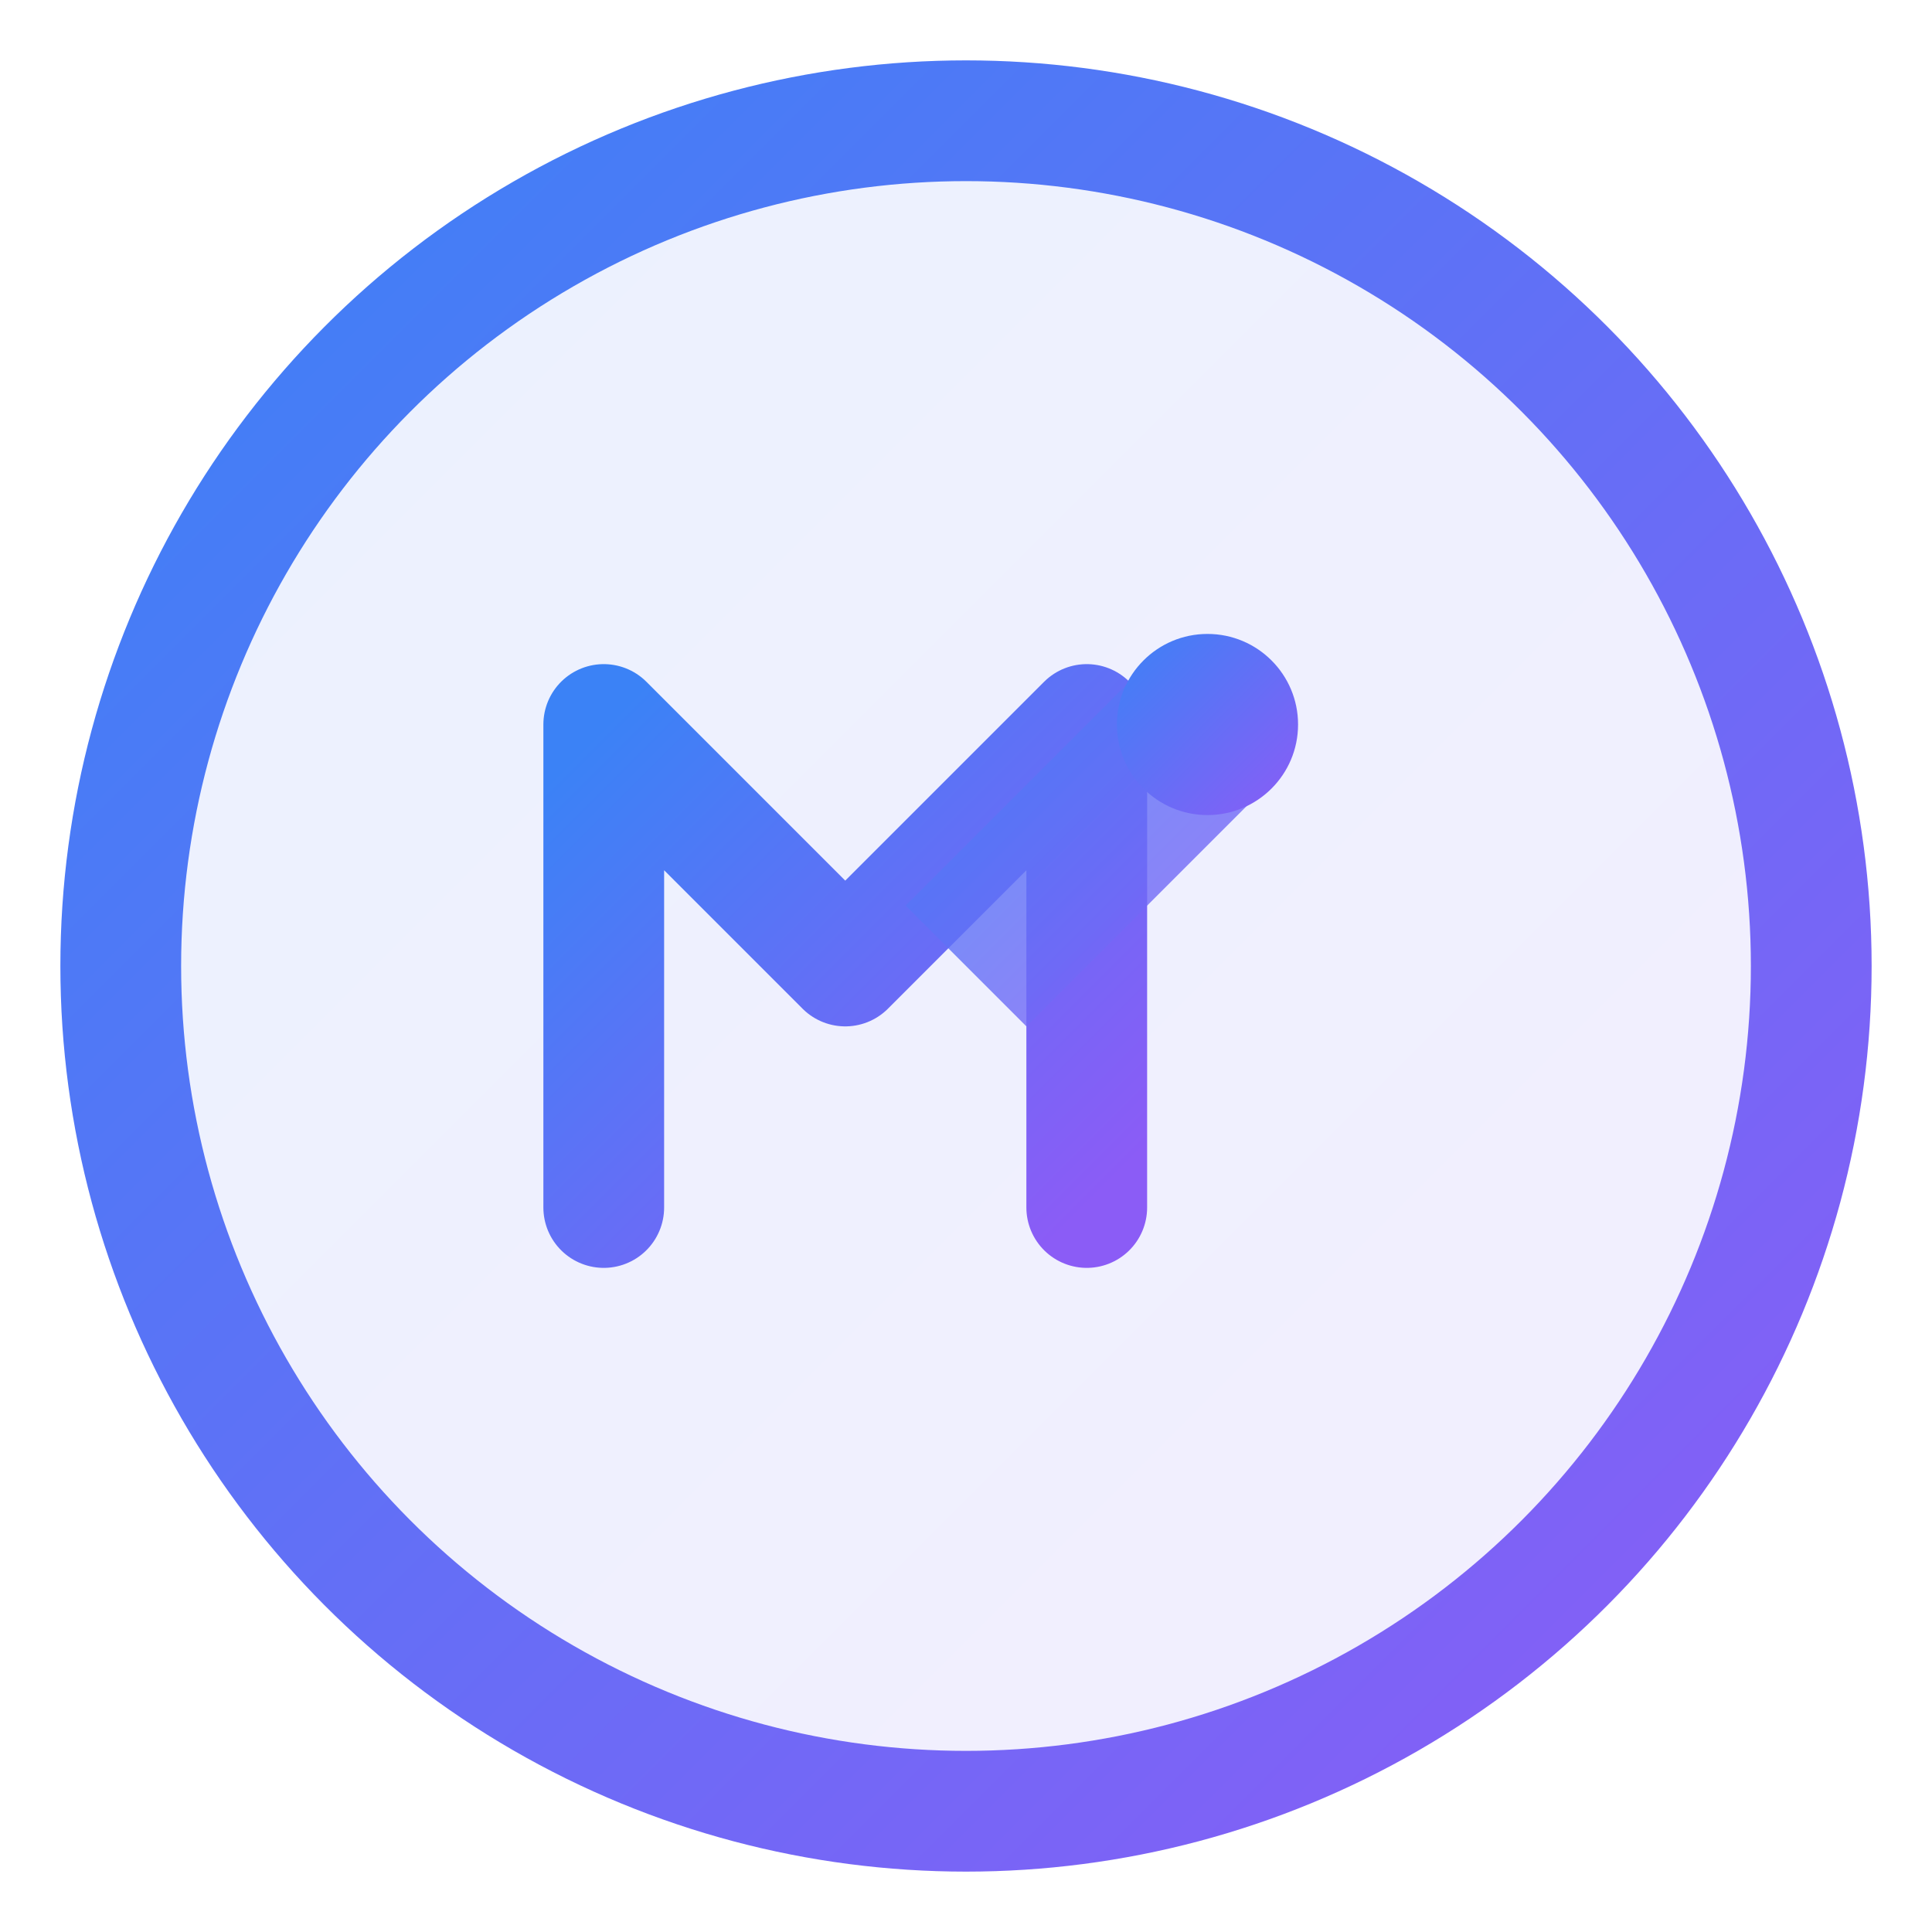
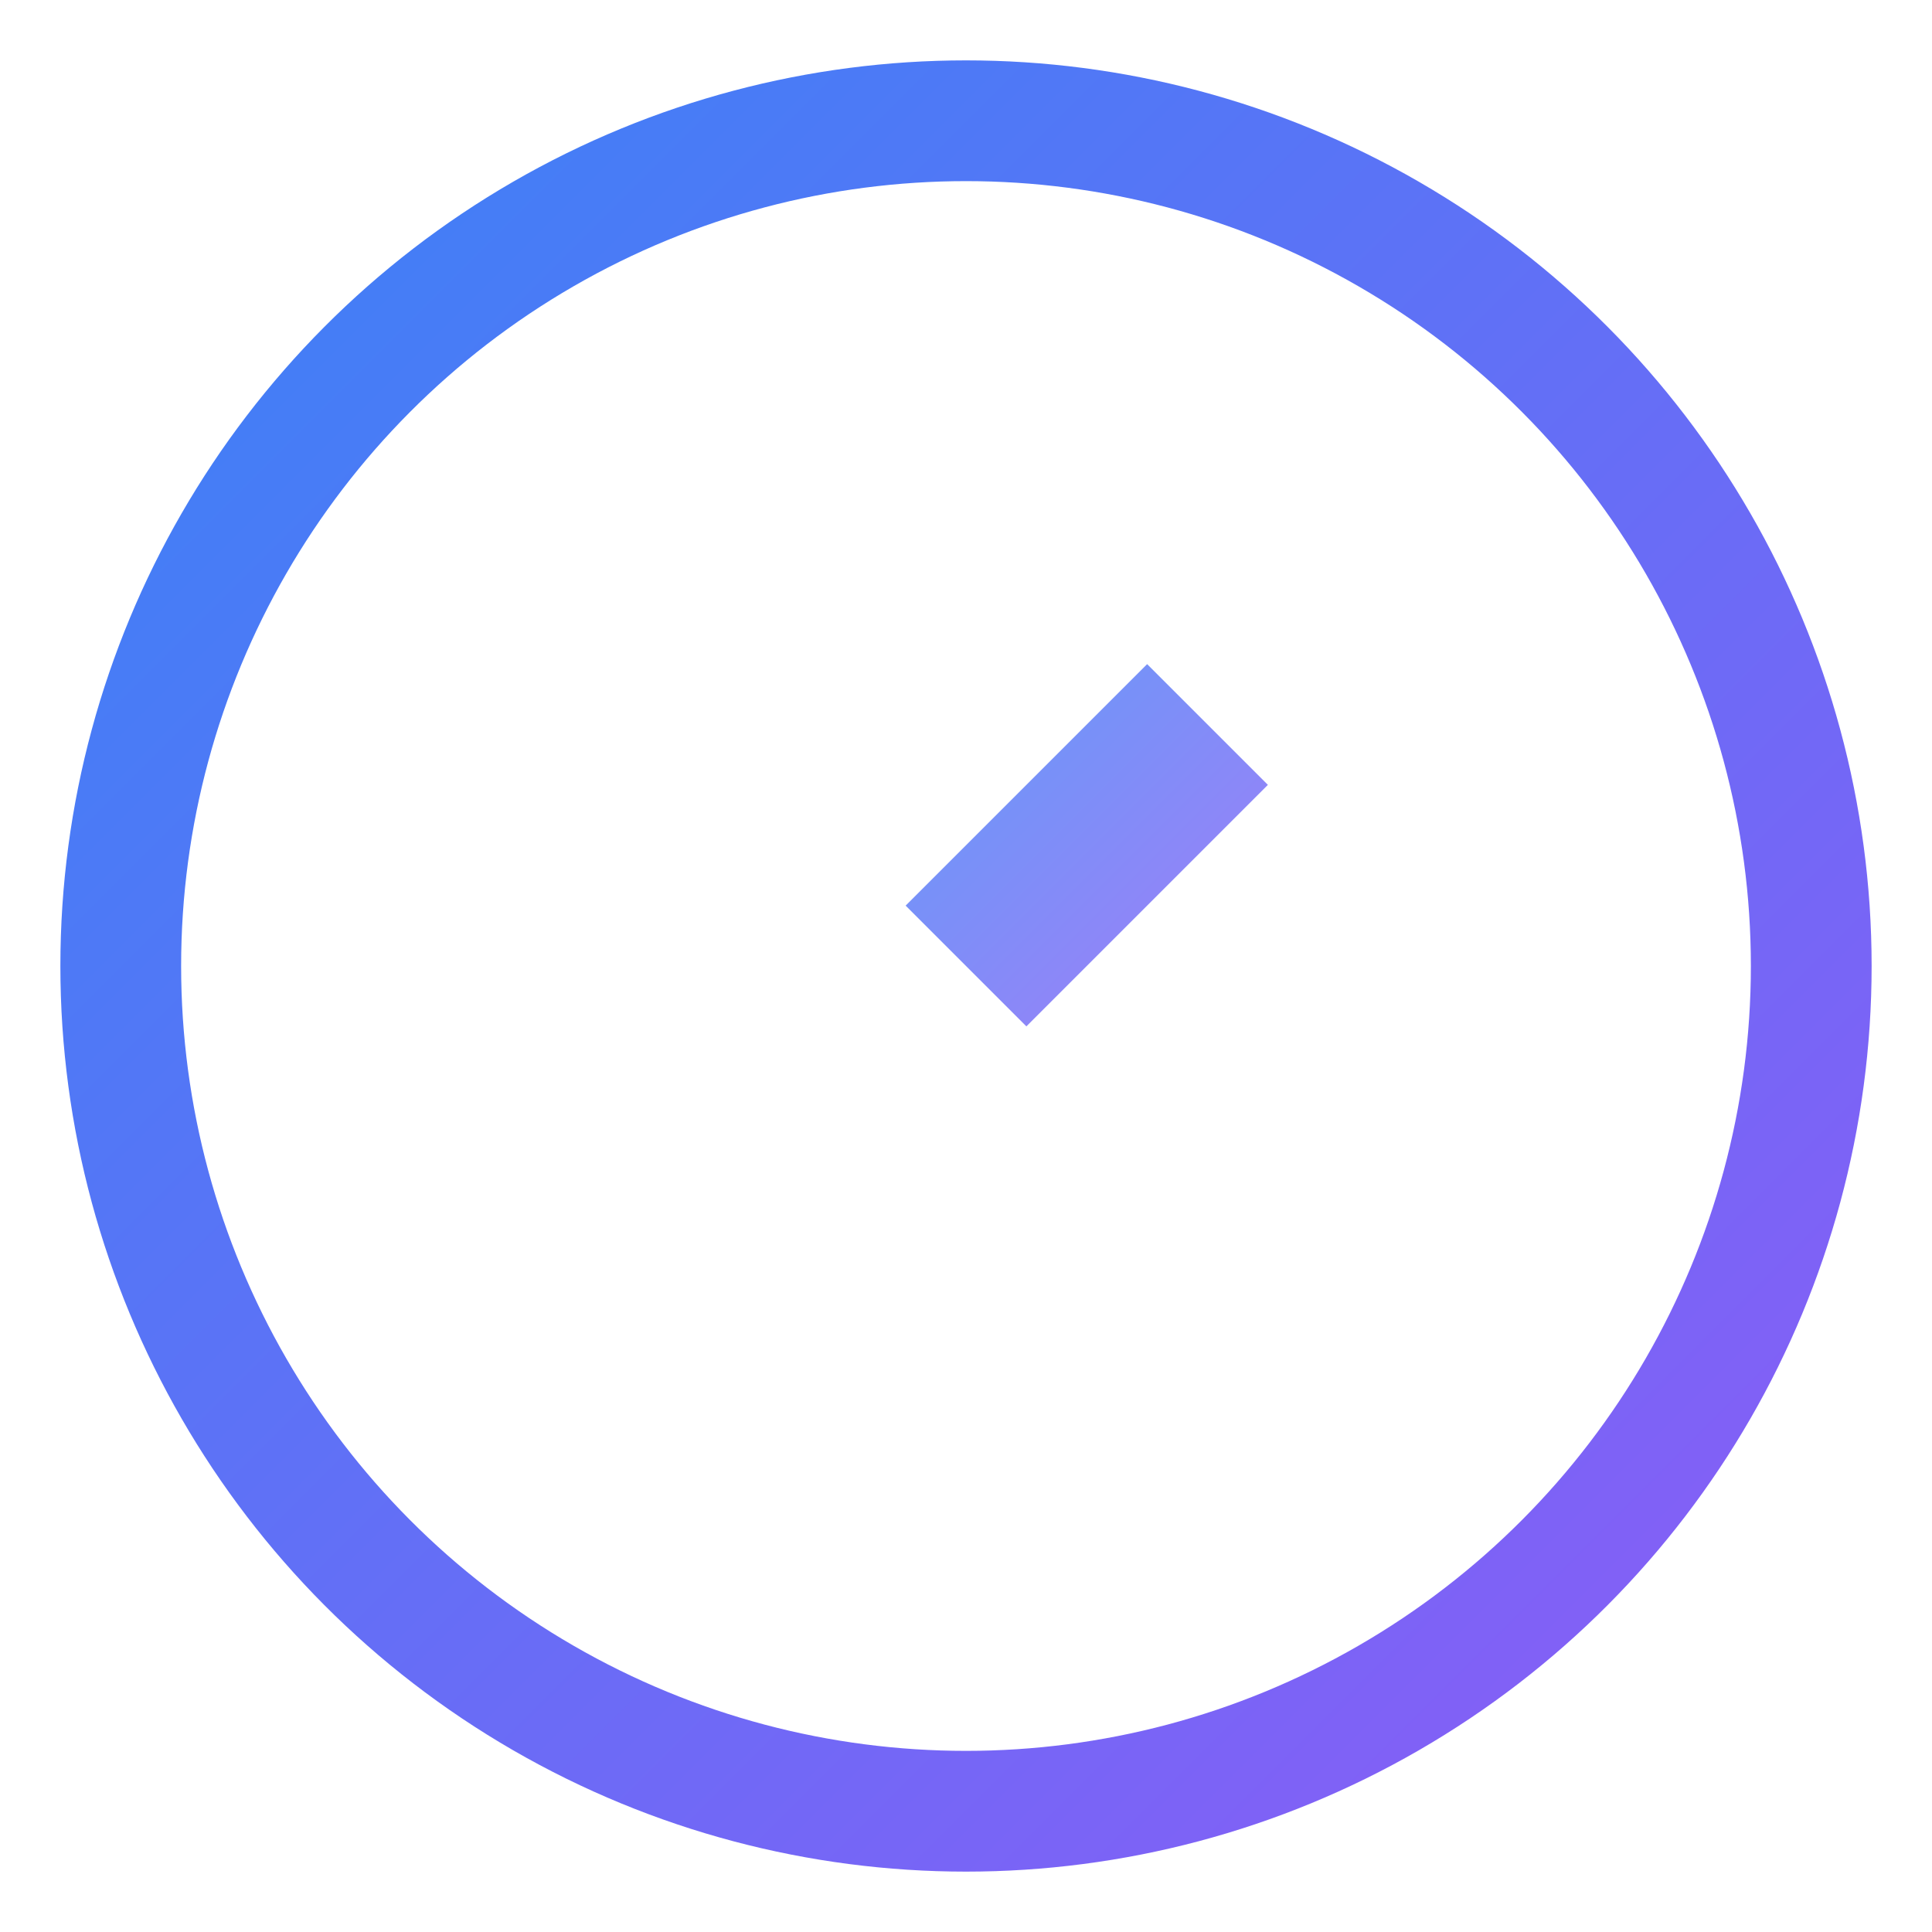
<svg xmlns="http://www.w3.org/2000/svg" width="32" height="32" viewBox="0 0 32 32" fill="none">
  <defs>
    <linearGradient id="gradient" x1="0%" y1="0%" x2="100%" y2="100%">
      <stop offset="0%" style="stop-color:#3B82F6;stop-opacity:1" />
      <stop offset="100%" style="stop-color:#8B5CF6;stop-opacity:1" />
    </linearGradient>
  </defs>
-   <circle cx="16" cy="16" r="14" fill="url(#gradient)" fill-opacity="0.1" />
  <circle cx="16" cy="16" r="14" stroke="url(#gradient)" stroke-width="2" />
  <g transform="translate(8, 8)">
-     <path d="M2 12 L2 4 L6 8 L10 4 L10 12" stroke="url(#gradient)" stroke-width="2" stroke-linecap="round" stroke-linejoin="round" fill="none" />
    <path d="M11 3 L13 5 L9 9 L7 7 Z" fill="url(#gradient)" fill-opacity="0.8" />
-     <circle cx="12" cy="4" r="1.5" fill="url(#gradient)" />
  </g>
</svg>